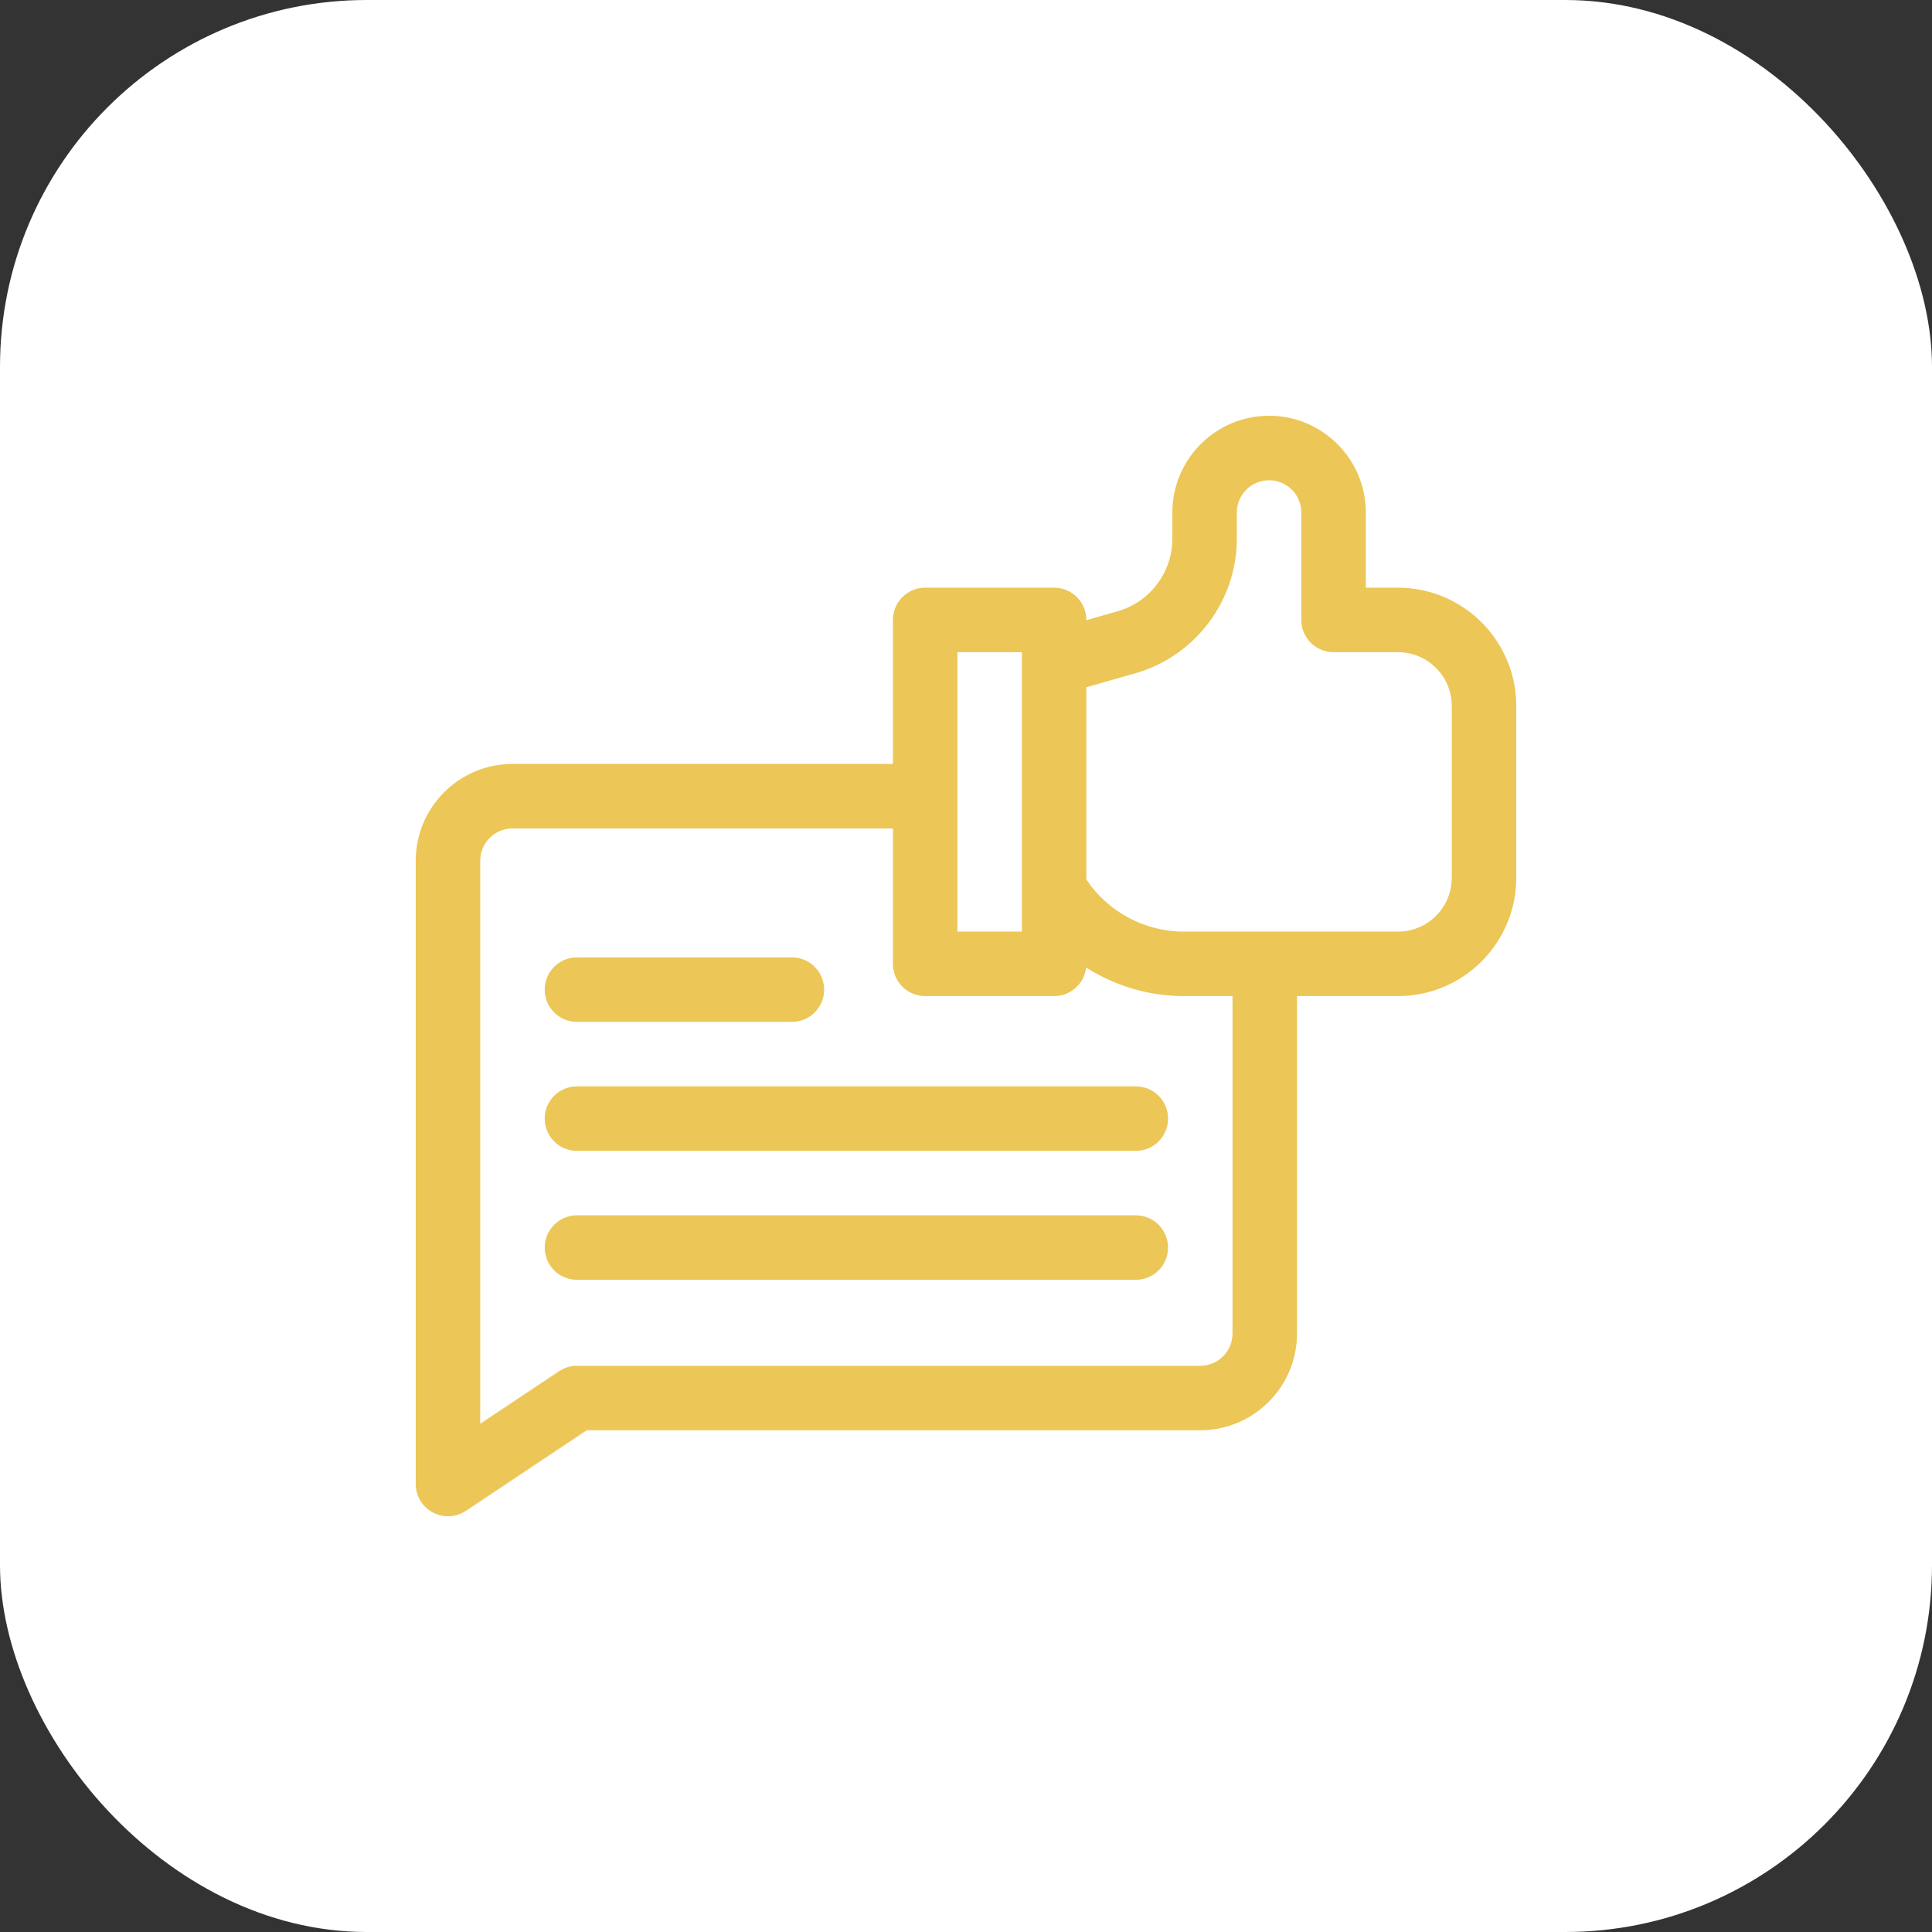
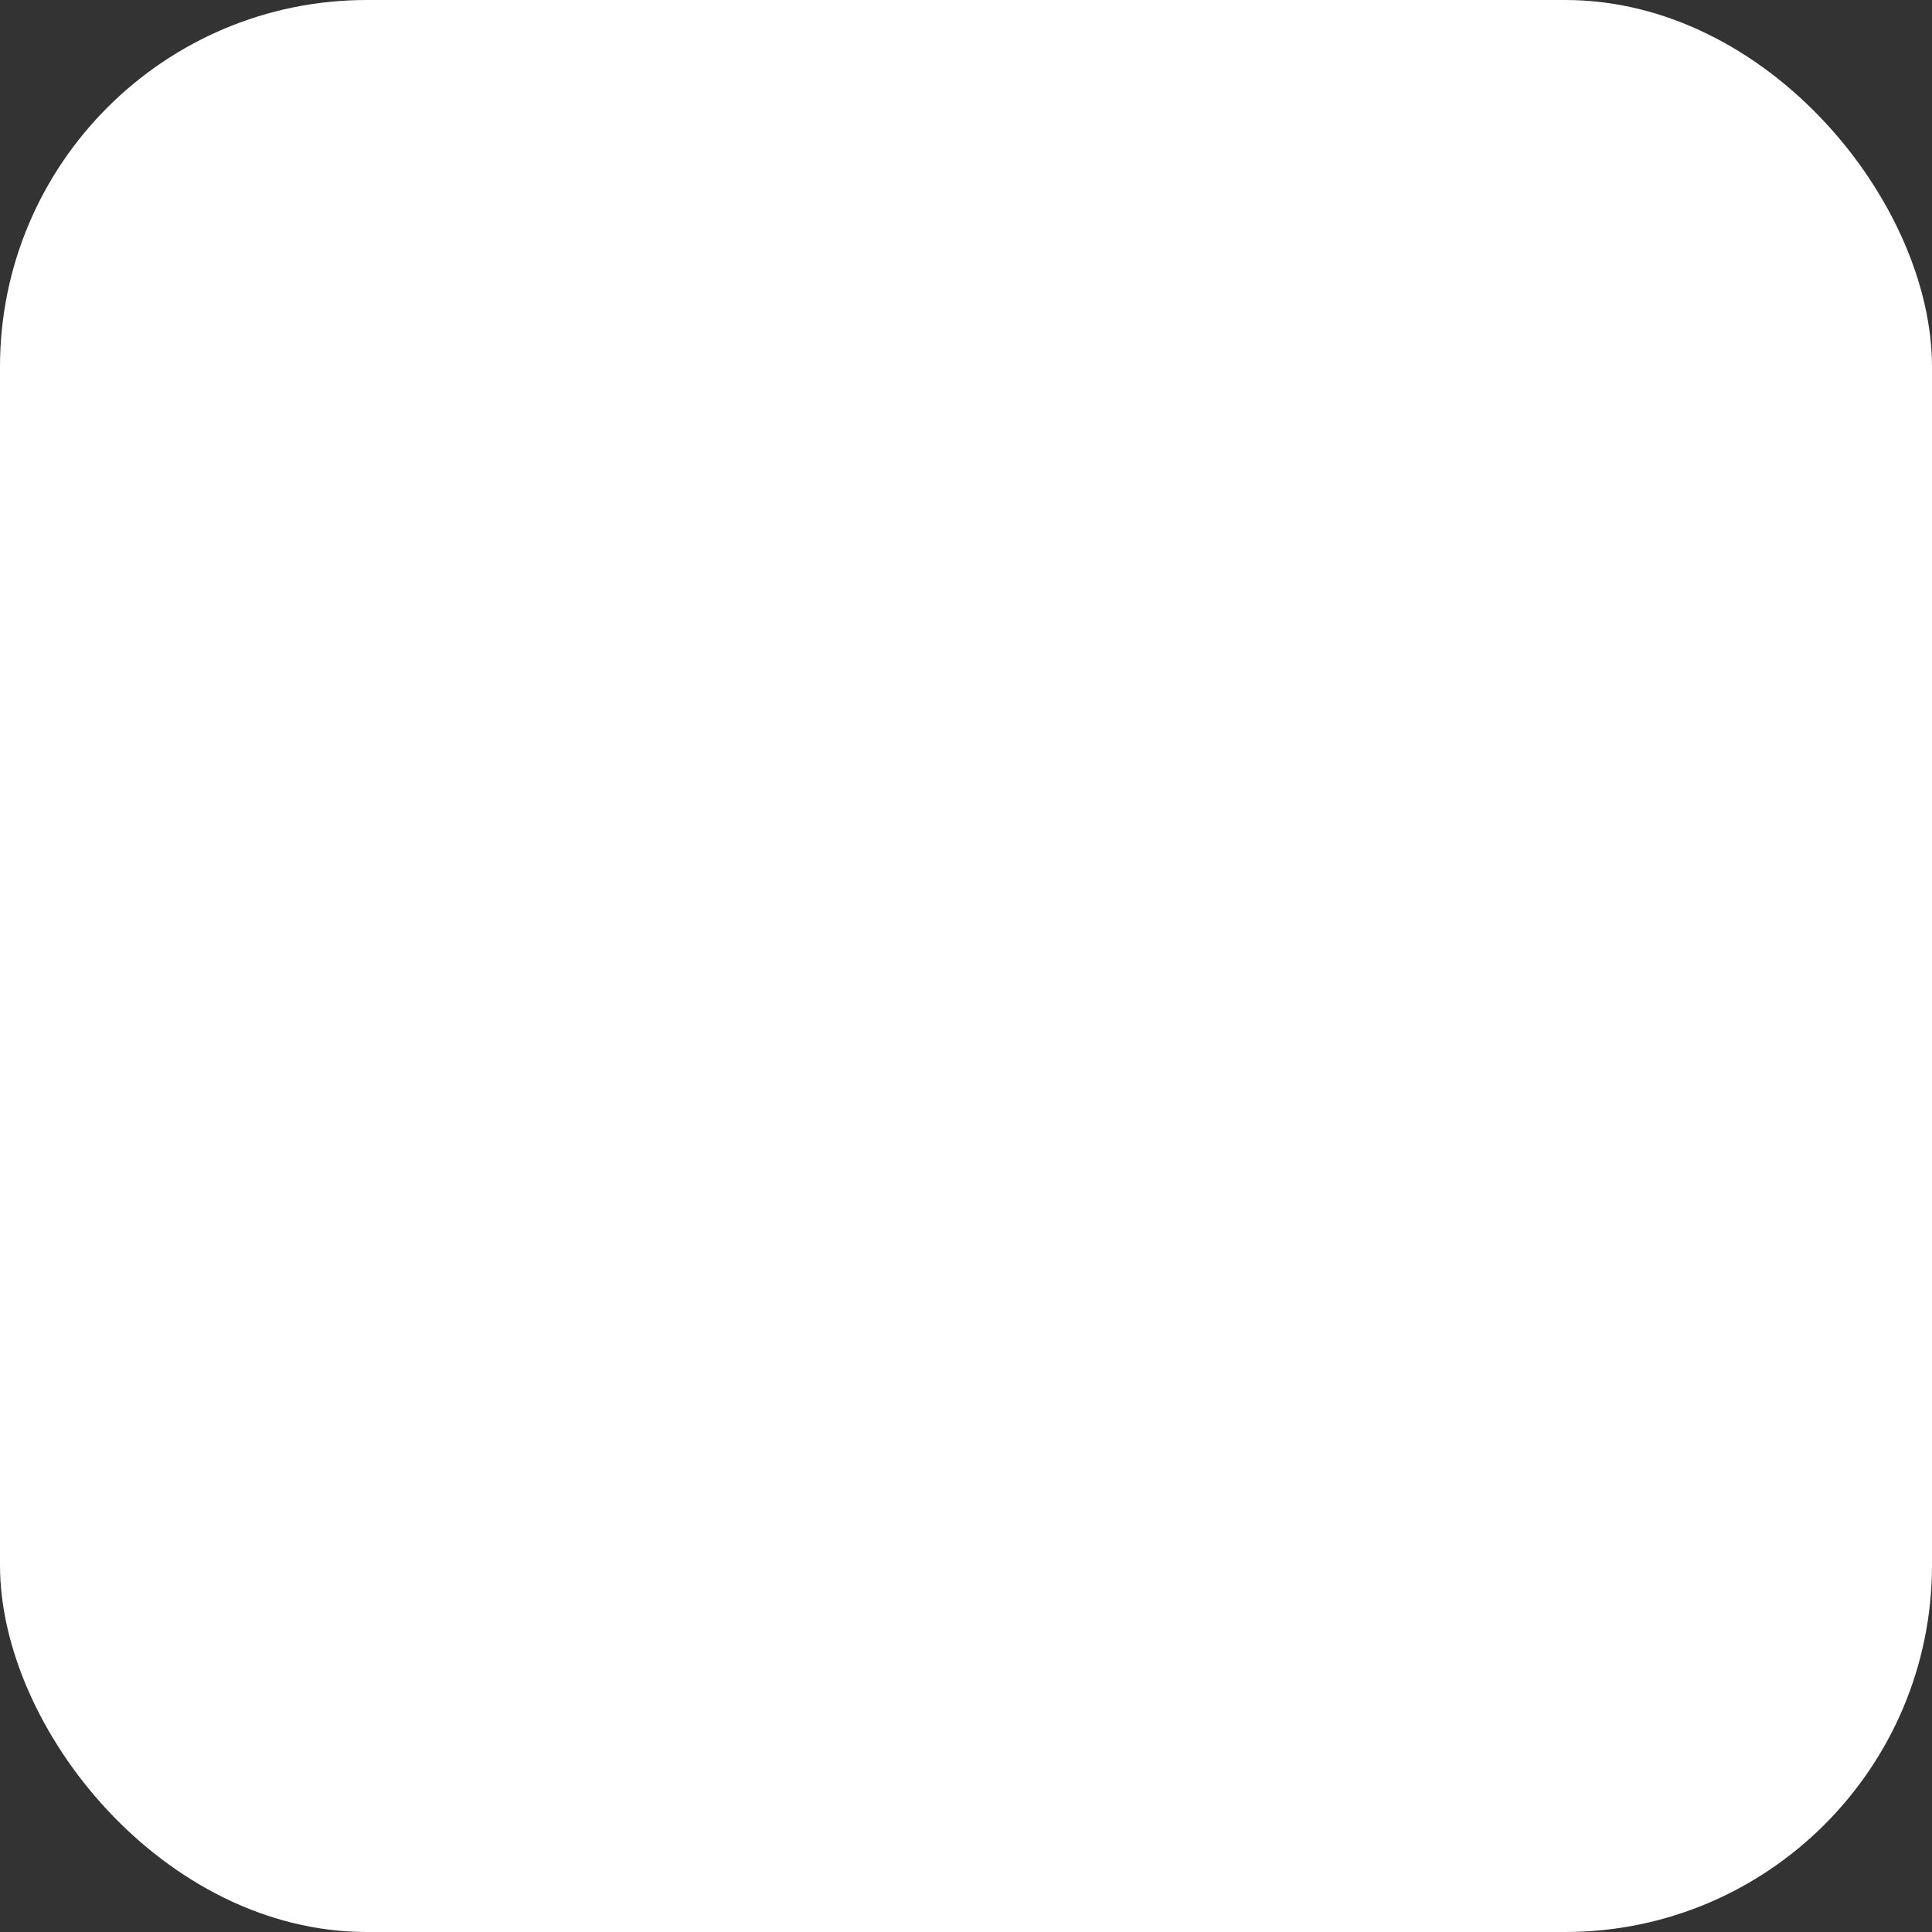
<svg xmlns="http://www.w3.org/2000/svg" width="79" height="79" viewBox="0 0 79 79" fill="none">
  <rect x="0" y="0" width="79" height="79" fill="#333333" stroke="none" />
  <rect width="79" height="79" rx="15" fill="white" />
-   <path d="M57.166 24.031H55.848V20.955C55.848 18.774 54.073 17 51.893 17C49.712 17 47.938 18.774 47.938 20.955V22.035C47.938 23.401 47.02 24.617 45.706 24.993L44.422 25.36V25.35C44.422 24.622 43.832 24.031 43.103 24.031H37.83C37.102 24.031 36.512 24.622 36.512 25.35V31.238H20.955C18.774 31.238 17 33.013 17 35.193V60.682C17 61.168 17.268 61.615 17.696 61.844C17.891 61.948 18.105 62 18.318 62C18.574 62 18.829 61.926 19.05 61.779L23.991 58.484H49.08C51.261 58.484 53.035 56.71 53.035 54.529V40.73H57.166C59.831 40.73 62 38.562 62 35.897V28.865C62 26.2 59.831 24.031 57.166 24.031ZM39.148 26.668H41.785V38.094H39.148V26.668ZM50.398 54.529C50.398 55.256 49.807 55.848 49.08 55.848H23.592C23.332 55.848 23.077 55.925 22.86 56.069L19.637 58.218V35.193C19.637 34.466 20.228 33.875 20.955 33.875H36.512V39.412C36.512 40.14 37.102 40.73 37.83 40.73H43.103C43.781 40.73 44.338 40.219 44.413 39.562C45.587 40.311 46.968 40.73 48.404 40.73H50.398V54.529ZM59.363 35.897C59.363 37.108 58.378 38.094 57.166 38.094H48.404C46.801 38.094 45.304 37.285 44.422 35.963V28.102L46.431 27.528C48.87 26.831 50.574 24.572 50.574 22.035V20.955C50.574 20.228 51.166 19.637 51.893 19.637C52.62 19.637 53.211 20.228 53.211 20.955V25.35C53.211 26.078 53.801 26.668 54.529 26.668H57.166C58.378 26.668 59.363 27.654 59.363 28.865V35.897Z" fill="#ecc656" />
-   <path d="M23.592 41.785H32.381C33.109 41.785 33.699 41.195 33.699 40.467C33.699 39.739 33.109 39.148 32.381 39.148H23.592C22.864 39.148 22.273 39.739 22.273 40.467C22.273 41.195 22.864 41.785 23.592 41.785Z" fill="#ecc656" />
-   <path d="M46.443 44.422H23.592C22.864 44.422 22.273 45.012 22.273 45.74C22.273 46.468 22.864 47.059 23.592 47.059H46.443C47.171 47.059 47.762 46.468 47.762 45.74C47.762 45.012 47.171 44.422 46.443 44.422Z" fill="#ecc656" />
-   <path d="M46.443 49.695H23.592C22.864 49.695 22.273 50.286 22.273 51.014C22.273 51.742 22.864 52.332 23.592 52.332H46.443C47.171 52.332 47.762 51.742 47.762 51.014C47.762 50.286 47.171 49.695 46.443 49.695Z" fill="#ecc656" />
</svg>